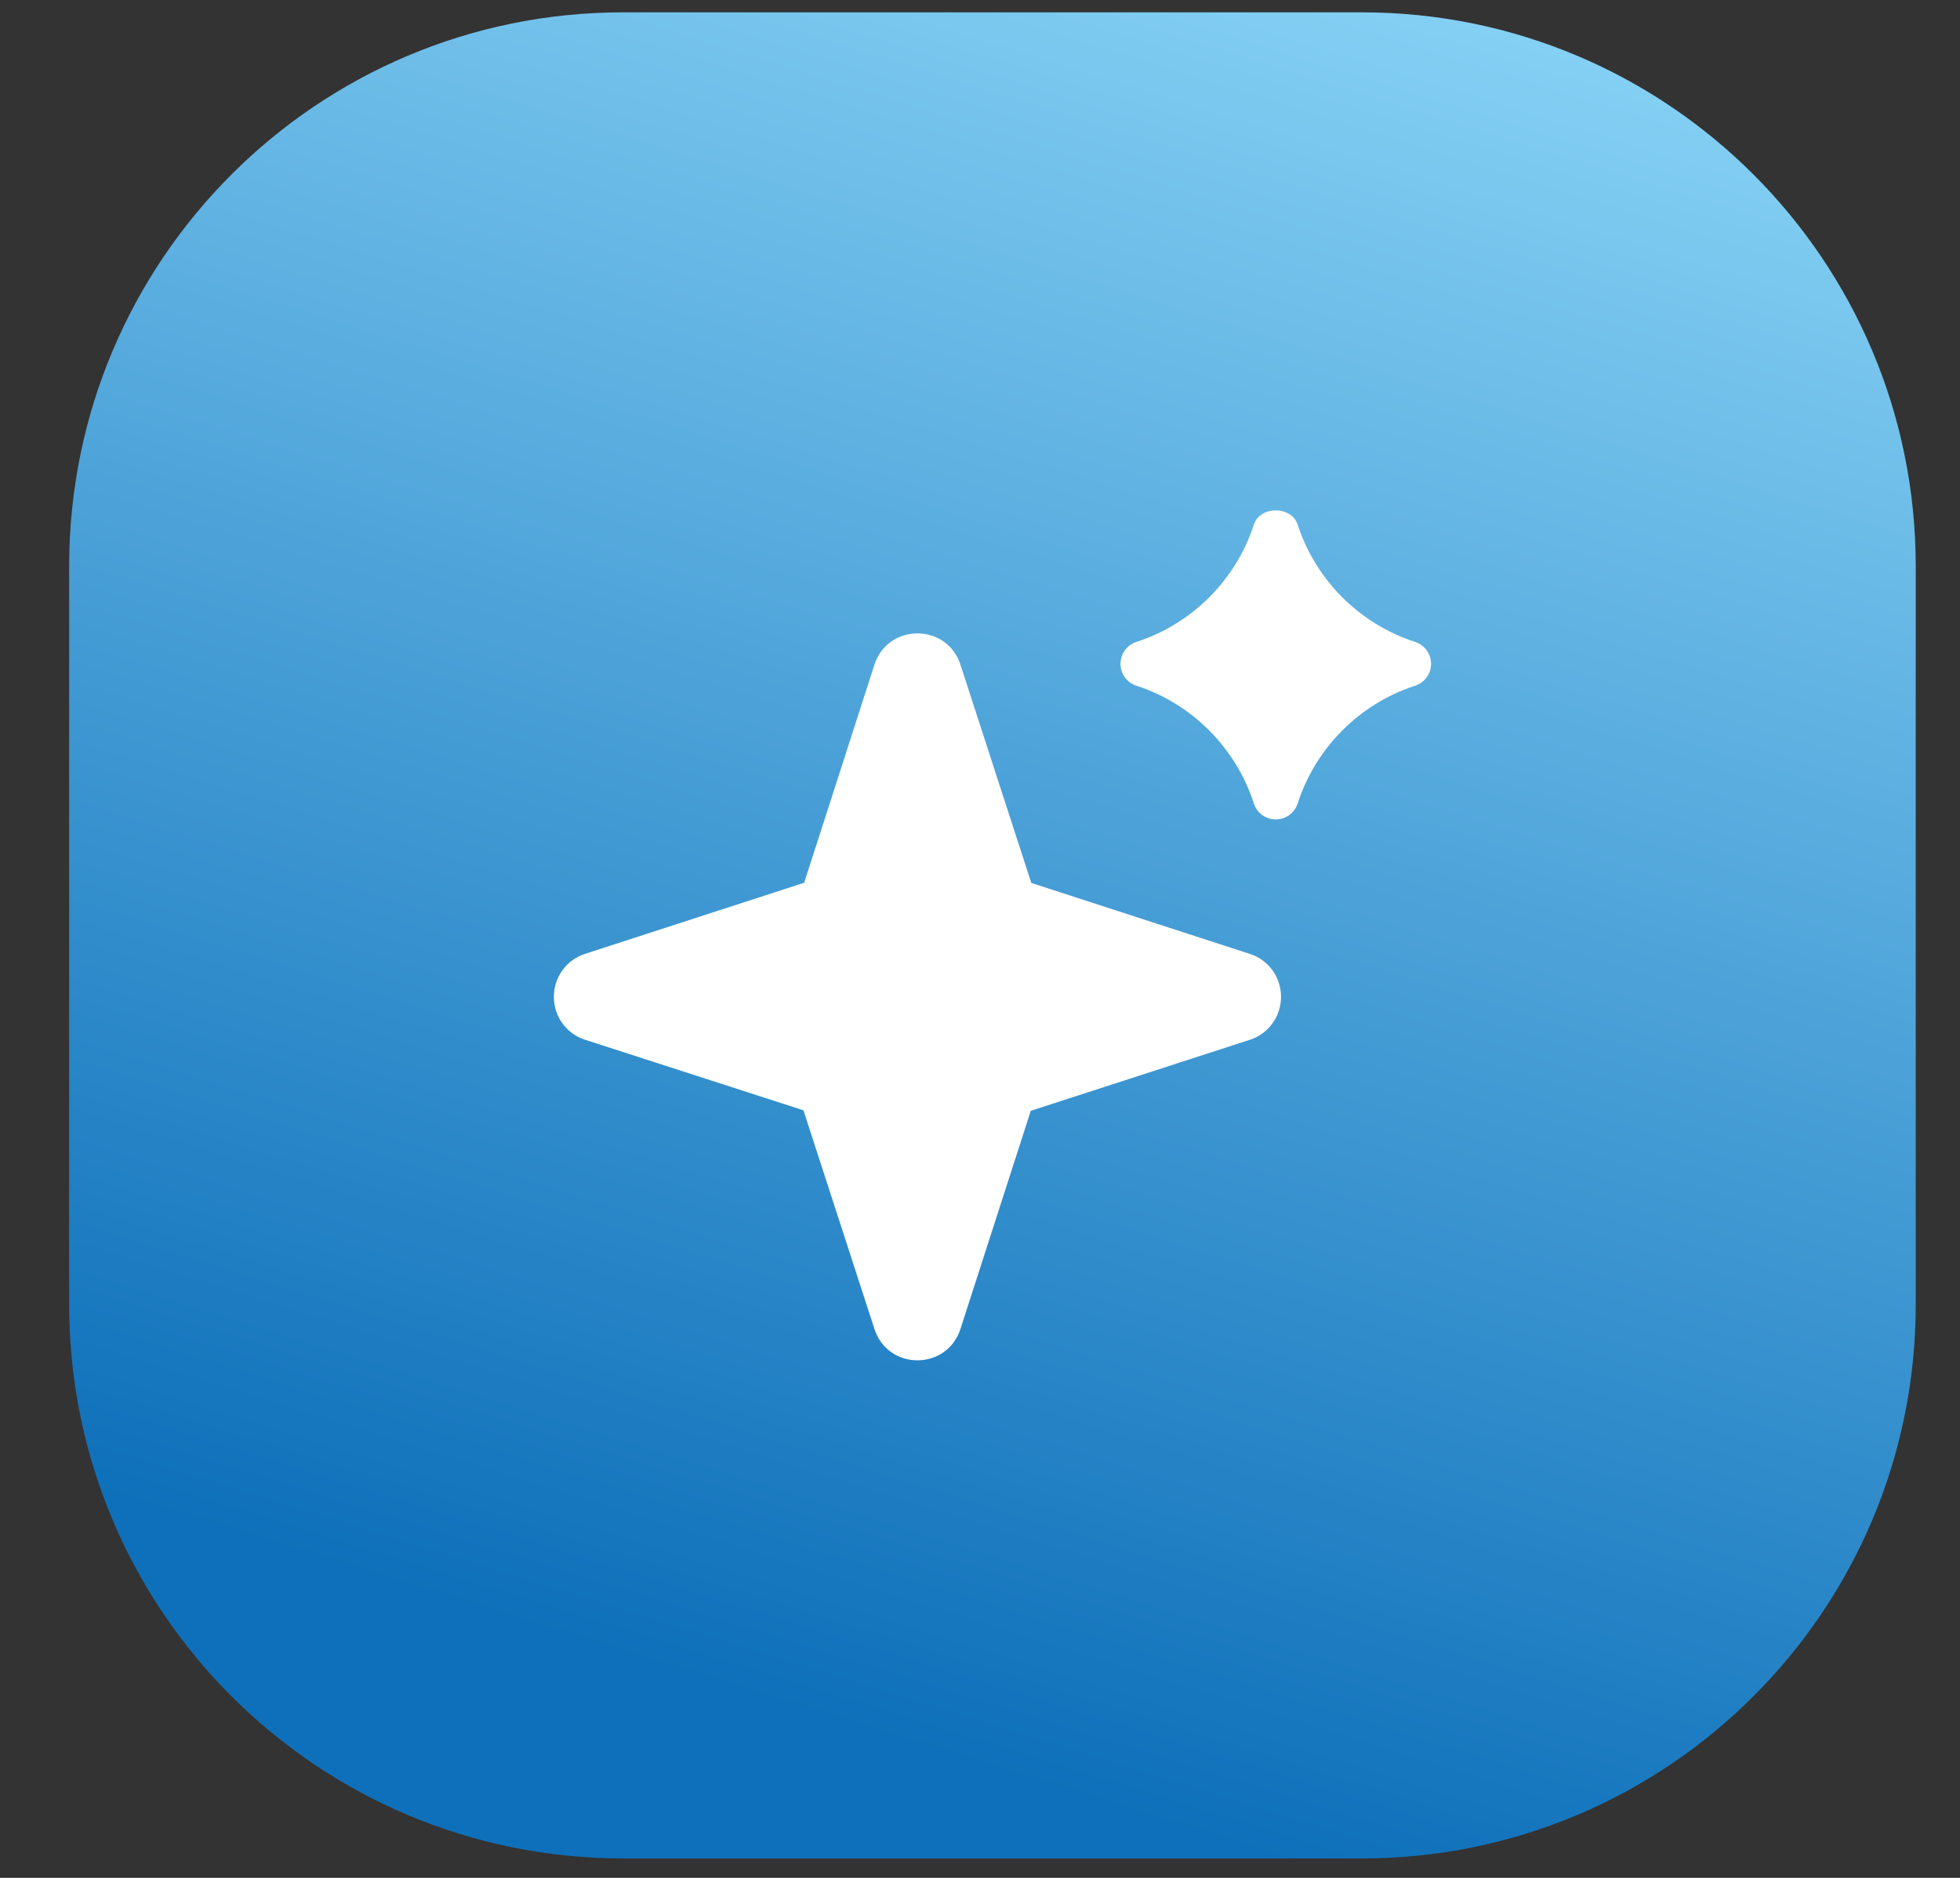
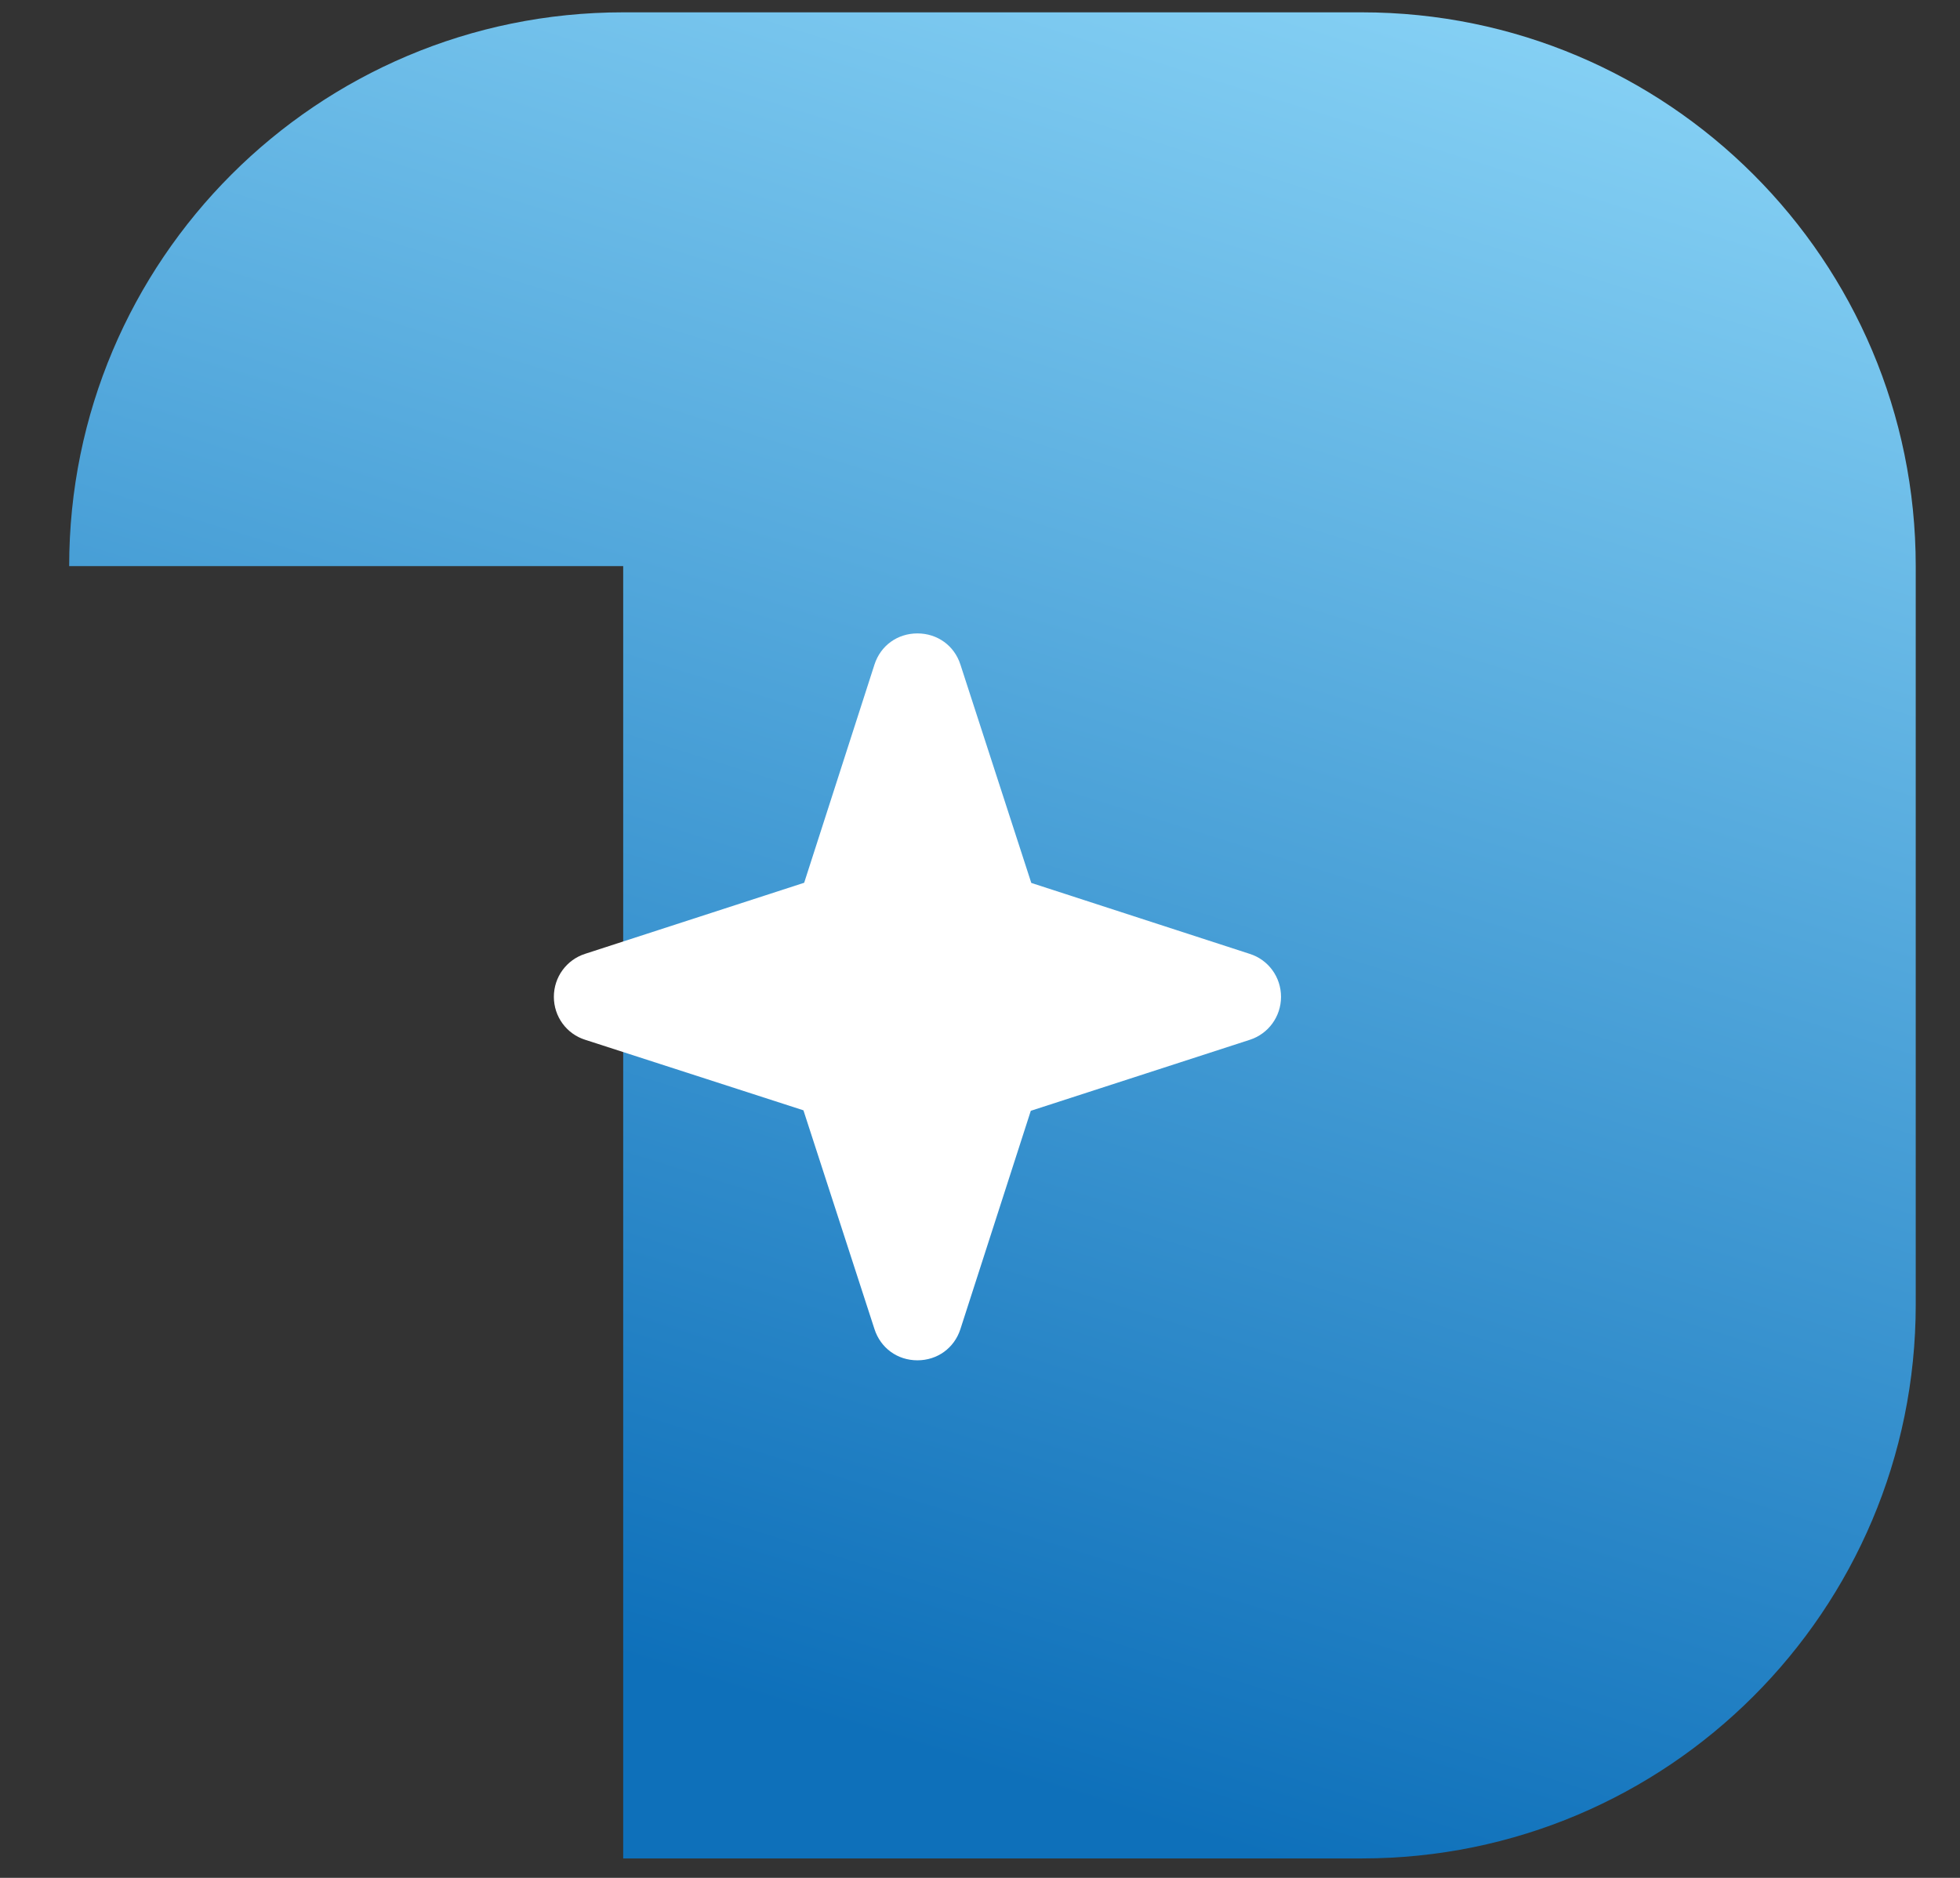
<svg xmlns="http://www.w3.org/2000/svg" width="24" height="23" viewBox="0 0 24 23" fill="none">
  <rect x="0" y="0" width="24" height="23" fill="#333333" stroke="none" />
-   <path d="M0.847 6.934C0.847 3.188 3.884 0.151 7.63 0.151H16.675C20.421 0.151 23.458 3.188 23.458 6.934V15.979C23.458 19.725 20.421 22.762 16.675 22.762H7.631C3.884 22.762 0.847 19.725 0.847 15.979V6.934Z" fill="url(#paint0_linear_20_1966)" />
-   <path fill-rule="evenodd" clip-rule="evenodd" d="M17.327 7.862C16.647 7.641 16.11 7.105 15.89 6.426C15.815 6.193 15.428 6.193 15.353 6.426C15.133 7.105 14.596 7.641 13.916 7.862C13.799 7.899 13.72 8.008 13.72 8.131C13.72 8.253 13.799 8.361 13.916 8.399C14.595 8.619 15.132 9.158 15.353 9.84C15.39 9.957 15.499 10.036 15.621 10.036C15.744 10.036 15.853 9.957 15.89 9.84C16.111 9.158 16.648 8.619 17.327 8.399C17.444 8.361 17.523 8.253 17.523 8.131C17.523 8.008 17.444 7.899 17.327 7.862Z" fill="white" />
+   <path d="M0.847 6.934C0.847 3.188 3.884 0.151 7.63 0.151H16.675C20.421 0.151 23.458 3.188 23.458 6.934V15.979C23.458 19.725 20.421 22.762 16.675 22.762H7.631V6.934Z" fill="url(#paint0_linear_20_1966)" />
  <path fill-rule="evenodd" clip-rule="evenodd" d="M15.303 11.683L12.628 10.814L11.76 8.139C11.685 7.907 11.478 7.758 11.234 7.758C10.989 7.758 10.783 7.907 10.708 8.139L9.847 10.812L7.166 11.682C6.937 11.755 6.782 11.967 6.782 12.209C6.782 12.451 6.937 12.663 7.165 12.735L9.838 13.599L10.708 16.279C10.783 16.511 10.989 16.661 11.234 16.661C11.478 16.661 11.685 16.511 11.76 16.279L12.622 13.605L15.302 12.736C15.531 12.663 15.686 12.451 15.686 12.209C15.686 11.967 15.531 11.755 15.303 11.683Z" fill="white" />
  <defs>
    <linearGradient id="paint0_linear_20_1966" x1="20.349" y1="-3.524" x2="12.153" y2="22.762" gradientUnits="userSpaceOnUse">
      <stop stop-color="#9BE2FF" />
      <stop offset="0.964" stop-color="#0E70BA" />
    </linearGradient>
  </defs>
</svg>